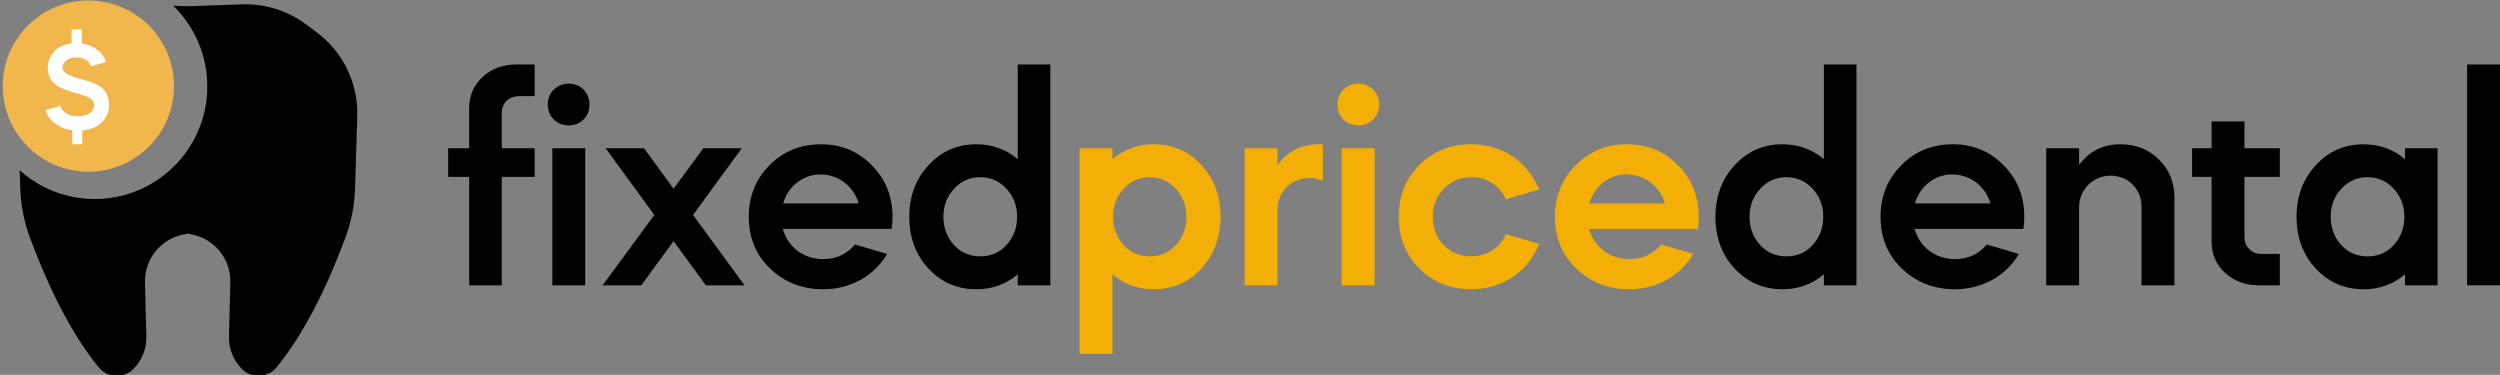
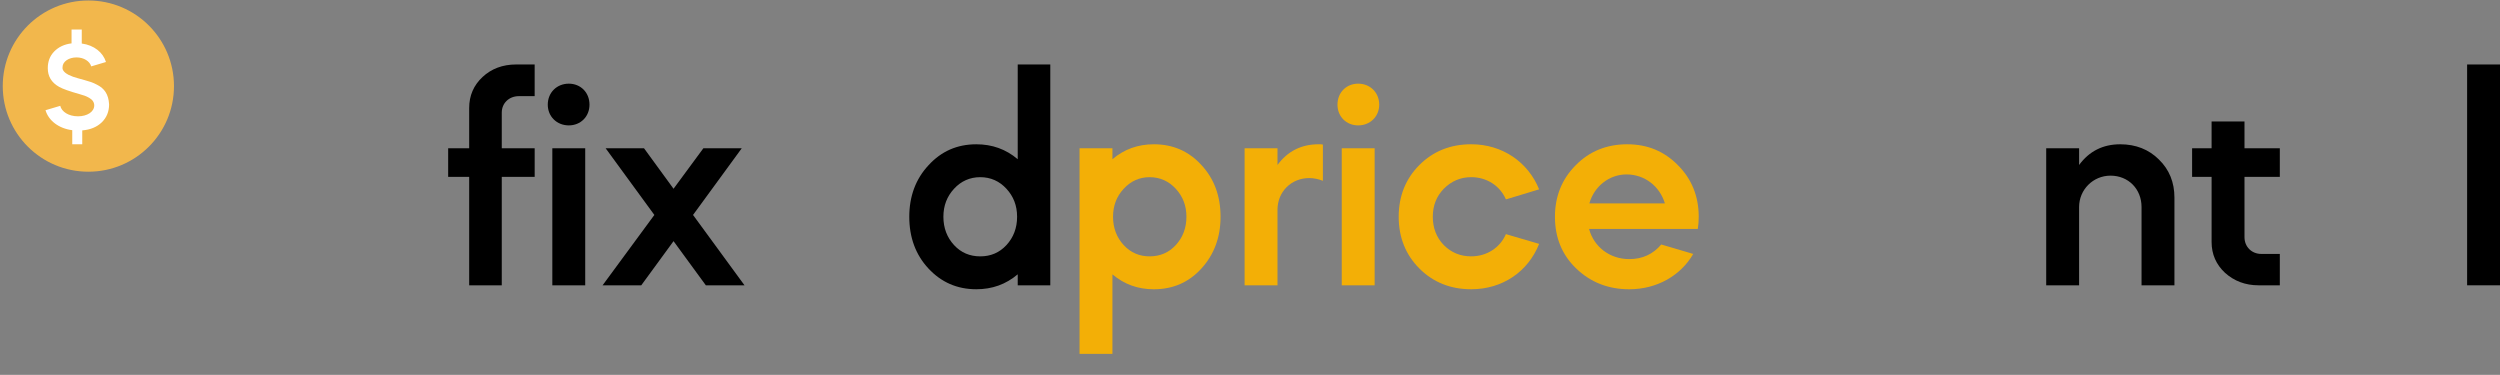
<svg xmlns="http://www.w3.org/2000/svg" version="1.1" id="Layer_1" x="0px" y="0px" viewBox="0 0 213.416 32" style="enable-background:new 0 0 213.416 32;" xml:space="preserve">
  <rect x="0" y="0" width="213.416" height="32" fill="#808080" stroke="none" />
  <style type="text/css">
	.st0{fill-rule:evenodd;clip-rule:evenodd;fill:#F2B74C;}
	.st1{fill-rule:evenodd;clip-rule:evenodd;}
	.st2{fill:#FFFFFF;}
	.st3{fill:#F3AF06;}
</style>
  <g>
    <g transform="matrix(1,0,0,1,-118,-125)">
      <g transform="matrix(0.749,0,0,0.843,0,0)">
        <g transform="matrix(1.273,0,0,1.131,-2449.91,-39.759)">
          <circle class="st0" cx="2056.186" cy="173.968" r="7.665" />
        </g>
        <g transform="matrix(1.336,0,0,1.188,-2584.36,-58.467)">
-           <path class="st1" d="M2067.093,174.519l1.238,0.044l4.615-0.164c1.982-0.07,3.93,0.54,5.518,1.73l0.903,0.676      c2.234,1.676,3.514,4.332,3.433,7.123c-0.062,2.085-0.133,4.469-0.187,6.127c-0.044,1.458-0.325,2.899-0.837,4.265      c-1.713,4.576-3.651,8.325-5.868,11.034c-0.358,0.43-0.881,0.69-1.441,0.716c-0.56,0.025-1.107-0.186-1.501-0.582      c-0.735-0.735-1.137-1.738-1.11-2.777l0.117-4.609c0.05-1.952-1.301-3.663-3.212-4.07l-0.429-0.091l-0.427,0.091      c-1.913,0.407-3.262,2.118-3.214,4.07l0.117,4.609c0.027,1.038-0.373,2.042-1.109,2.777c-0.396,0.396-0.941,0.608-1.501,0.582      c-0.56-0.025-1.084-0.285-1.444-0.716c-2.217-2.709-4.153-6.458-5.866-11.034c-0.512-1.366-0.795-2.807-0.839-4.265      c-0.013-0.455-0.031-0.965-0.048-1.509c1.701,1.521,3.945,2.447,6.405,2.447c5.3,0,9.602-4.299,9.602-9.593      C2070.007,178.702,2068.891,176.262,2067.093,174.519z" />
-         </g>
+           </g>
        <g transform="matrix(6.157,0,0,5.471,-12644.1,-934.668)">
          <path class="st2" d="M2080.537,200.613h0.187v-0.256c0.15-0.012,0.27-0.062,0.36-0.148c0.091-0.088,0.137-0.199,0.137-0.335      c-0.011-0.189-0.089-0.293-0.219-0.36c-0.092-0.049-0.137-0.06-0.235-0.088c-0.102-0.028-0.136-0.037-0.213-0.062      c-0.037-0.014-0.064-0.025-0.083-0.035c-0.062-0.032-0.121-0.081-0.112-0.141c0-0.104,0.114-0.182,0.26-0.182      c0.137,0,0.245,0.074,0.271,0.166l0.273-0.081c-0.054-0.176-0.219-0.312-0.448-0.342v-0.259h-0.189v0.256      c-0.133,0.016-0.24,0.067-0.321,0.15c-0.081,0.083-0.119,0.187-0.119,0.309c0,0.15,0.067,0.266,0.21,0.346      c0.065,0.037,0.194,0.083,0.383,0.136c0.073,0.021,0.112,0.032,0.173,0.067c0.062,0.035,0.094,0.083,0.094,0.141      c0,0.118-0.131,0.201-0.3,0.201c-0.175,0-0.304-0.085-0.329-0.194l-0.273,0.081c0.056,0.192,0.245,0.339,0.495,0.37V200.613z" />
        </g>
      </g>
    </g>
  </g>
  <g>
    <path d="M42.834,12.655h2.809v2.444h-2.809v9.257h-2.782v-9.257h-1.794v-2.444h1.794V9.222c0-1.066,0.39-1.95,1.144-2.652   s1.716-1.066,2.86-1.066h1.586v2.704H44.29c-0.832,0-1.456,0.598-1.456,1.404V12.655z M48.555,7.142   c1.014,0,1.768,0.754,1.768,1.794c0,1.014-0.754,1.768-1.768,1.768c-1.014,0-1.794-0.754-1.794-1.768   C46.76,7.896,47.54,7.142,48.555,7.142z M47.15,24.355V12.655h2.808v11.701H47.15z" />
    <path d="M57.498,20.585l-2.756,3.771H51.44l4.42-6.007l-4.16-5.694h3.276l2.522,3.458l2.548-3.458h3.276l-4.16,5.694l4.395,6.007   h-3.302L57.498,20.585z" />
-     <path d="M66.832,19.545c0.416,1.534,1.768,2.574,3.432,2.574c1.118,0,2.028-0.416,2.73-1.248l2.73,0.806   c-1.066,1.847-3.094,3.017-5.46,3.017c-1.794,0-3.302-0.598-4.524-1.769c-1.222-1.17-1.82-2.651-1.82-4.42   c0-1.742,0.598-3.224,1.768-4.394c1.17-1.196,2.652-1.794,4.394-1.794s3.172,0.598,4.342,1.794c1.17,1.17,1.768,2.652,1.768,4.394   c0,0.364-0.026,0.702-0.078,1.04H66.832z M73.306,17.361c-0.442-1.457-1.716-2.471-3.276-2.471c-1.482,0-2.756,1.014-3.172,2.471   H73.306z" />
    <path d="M79.26,14.111c1.092-1.196,2.444-1.794,4.083-1.794c1.352,0,2.522,0.416,3.536,1.274V5.504h2.781v18.851h-2.781v-0.937   c-1.014,0.858-2.184,1.274-3.536,1.274c-1.638,0-2.99-0.598-4.083-1.769c-1.092-1.17-1.638-2.651-1.638-4.42   C77.622,16.763,78.168,15.281,79.26,14.111z M83.68,15.125c-0.884,0-1.638,0.338-2.236,0.988c-0.598,0.65-0.91,1.43-0.91,2.392   s0.312,1.769,0.91,2.418c0.598,0.65,1.352,0.962,2.236,0.962s1.638-0.312,2.236-0.962c0.598-0.649,0.91-1.456,0.91-2.418   s-0.312-1.742-0.91-2.392C85.318,15.462,84.564,15.125,83.68,15.125z" />
    <path class="st3" d="M92.156,30.205v-17.55h2.808v0.936c1.015-0.858,2.185-1.274,3.537-1.274c1.638,0,2.989,0.598,4.056,1.768   c1.092,1.17,1.638,2.652,1.638,4.42c0,1.742-0.546,3.225-1.638,4.42c-1.066,1.171-2.418,1.769-4.056,1.769   c-1.353,0-2.522-0.416-3.537-1.274v6.786H92.156z M95.926,16.113c-0.599,0.65-0.91,1.43-0.91,2.392s0.312,1.769,0.91,2.418   c0.598,0.65,1.352,0.962,2.21,0.962c0.884,0,1.638-0.312,2.235-0.962c0.599-0.649,0.91-1.456,0.91-2.418s-0.312-1.742-0.91-2.392   c-0.598-0.65-1.352-0.988-2.235-0.988C97.278,15.125,96.524,15.462,95.926,16.113z" />
    <path class="st3" d="M109.055,14.084c0.858-1.17,2.028-1.768,3.511-1.768c0.182,0,0.286,0,0.364,0.026v3.094   c-0.391-0.156-0.78-0.234-1.17-0.234c-1.534,0-2.705,1.17-2.705,2.705v6.448h-2.808V12.655h2.808V14.084z" />
    <path class="st3" d="M115.945,7.142c1.014,0,1.794,0.754,1.794,1.794c0,1.014-0.78,1.768-1.794,1.768   c-1.015,0-1.769-0.754-1.769-1.768C114.176,7.896,114.93,7.142,115.945,7.142z M114.54,24.355V12.655h2.808v11.701H114.54z" />
    <path class="st3" d="M128.554,17.023c-0.493-1.145-1.611-1.899-2.964-1.899c-0.91,0-1.689,0.338-2.34,0.988   c-0.624,0.65-0.937,1.43-0.937,2.392s0.312,1.769,0.937,2.418c0.65,0.65,1.43,0.962,2.34,0.962c1.353,0,2.471-0.754,2.964-1.897   l2.835,0.832c-0.937,2.366-3.121,3.874-5.799,3.874c-1.768,0-3.25-0.598-4.42-1.769c-1.17-1.17-1.769-2.651-1.769-4.42   c0-1.768,0.599-3.25,1.769-4.42s2.652-1.768,4.42-1.768c2.678,0,4.862,1.534,5.799,3.848L128.554,17.023z" />
    <path class="st3" d="M135.652,19.545c0.416,1.534,1.769,2.574,3.433,2.574c1.118,0,2.028-0.416,2.73-1.248l2.729,0.806   c-1.065,1.847-3.094,3.017-5.46,3.017c-1.794,0-3.303-0.598-4.524-1.769c-1.222-1.17-1.82-2.651-1.82-4.42   c0-1.742,0.599-3.224,1.769-4.394c1.17-1.196,2.652-1.794,4.395-1.794c1.741,0,3.172,0.598,4.342,1.794   c1.17,1.17,1.768,2.652,1.768,4.394c0,0.364-0.025,0.702-0.078,1.04H135.652z M142.126,17.361   c-0.442-1.457-1.716-2.471-3.276-2.471c-1.481,0-2.756,1.014-3.172,2.471H142.126z" />
-     <path d="M148.08,14.111c1.092-1.196,2.443-1.794,4.082-1.794c1.352,0,2.521,0.416,3.536,1.274V5.504h2.782v18.851h-2.782v-0.937   c-1.015,0.858-2.185,1.274-3.536,1.274c-1.639,0-2.99-0.598-4.082-1.769c-1.092-1.17-1.639-2.651-1.639-4.42   C146.442,16.763,146.989,15.281,148.08,14.111z M152.5,15.125c-0.884,0-1.638,0.338-2.236,0.988c-0.598,0.65-0.91,1.43-0.91,2.392   s0.312,1.769,0.91,2.418c0.599,0.65,1.353,0.962,2.236,0.962s1.638-0.312,2.236-0.962c0.598-0.649,0.91-1.456,0.91-2.418   s-0.312-1.742-0.91-2.392C154.138,15.462,153.384,15.125,152.5,15.125z" />
-     <path d="M163.446,19.545c0.416,1.534,1.769,2.574,3.433,2.574c1.118,0,2.028-0.416,2.729-1.248l2.73,0.806   c-1.066,1.847-3.094,3.017-5.46,3.017c-1.794,0-3.302-0.598-4.524-1.769c-1.222-1.17-1.82-2.651-1.82-4.42   c0-1.742,0.599-3.224,1.769-4.394c1.17-1.196,2.652-1.794,4.394-1.794c1.742,0,3.173,0.598,4.343,1.794   c1.17,1.17,1.768,2.652,1.768,4.394c0,0.364-0.025,0.702-0.077,1.04H163.446z M169.92,17.361c-0.442-1.457-1.716-2.471-3.276-2.471   c-1.481,0-2.756,1.014-3.172,2.471H169.92z" />
    <path d="M174.677,12.655h2.808v1.43c0.858-1.17,2.028-1.768,3.511-1.768c1.326,0,2.444,0.442,3.302,1.3   c0.885,0.858,1.326,1.95,1.326,3.25v7.489h-2.808v-6.683c0-1.534-1.118-2.678-2.652-2.678c-1.482,0-2.679,1.196-2.679,2.678v6.683   h-2.808V12.655z" />
    <path d="M187.131,12.655h1.664v-2.288h2.809v2.288h3.016v2.444h-3.016v5.148c0,0.832,0.624,1.43,1.43,1.43h1.586v2.679h-1.82   c-1.117,0-2.08-0.364-2.859-1.066c-0.754-0.702-1.145-1.586-1.145-2.626v-5.564h-1.664V12.655z" />
-     <path d="M197.688,14.111c1.092-1.196,2.443-1.794,4.082-1.794c1.352,0,2.521,0.416,3.536,1.274v-0.936h2.782v11.701h-2.782v-0.937   c-1.015,0.858-2.185,1.274-3.536,1.274c-1.639,0-2.99-0.598-4.082-1.769c-1.092-1.17-1.639-2.651-1.639-4.42   C196.049,16.763,196.596,15.281,197.688,14.111z M202.108,15.125c-0.884,0-1.638,0.338-2.236,0.988   c-0.598,0.65-0.91,1.43-0.91,2.392s0.312,1.769,0.91,2.418c0.599,0.65,1.353,0.962,2.236,0.962s1.638-0.312,2.236-0.962   c0.598-0.649,0.91-1.456,0.91-2.418s-0.312-1.742-0.91-2.392C203.745,15.462,202.992,15.125,202.108,15.125z" />
    <path d="M210.609,24.355V5.504h2.808v18.851H210.609z" />
  </g>
</svg>